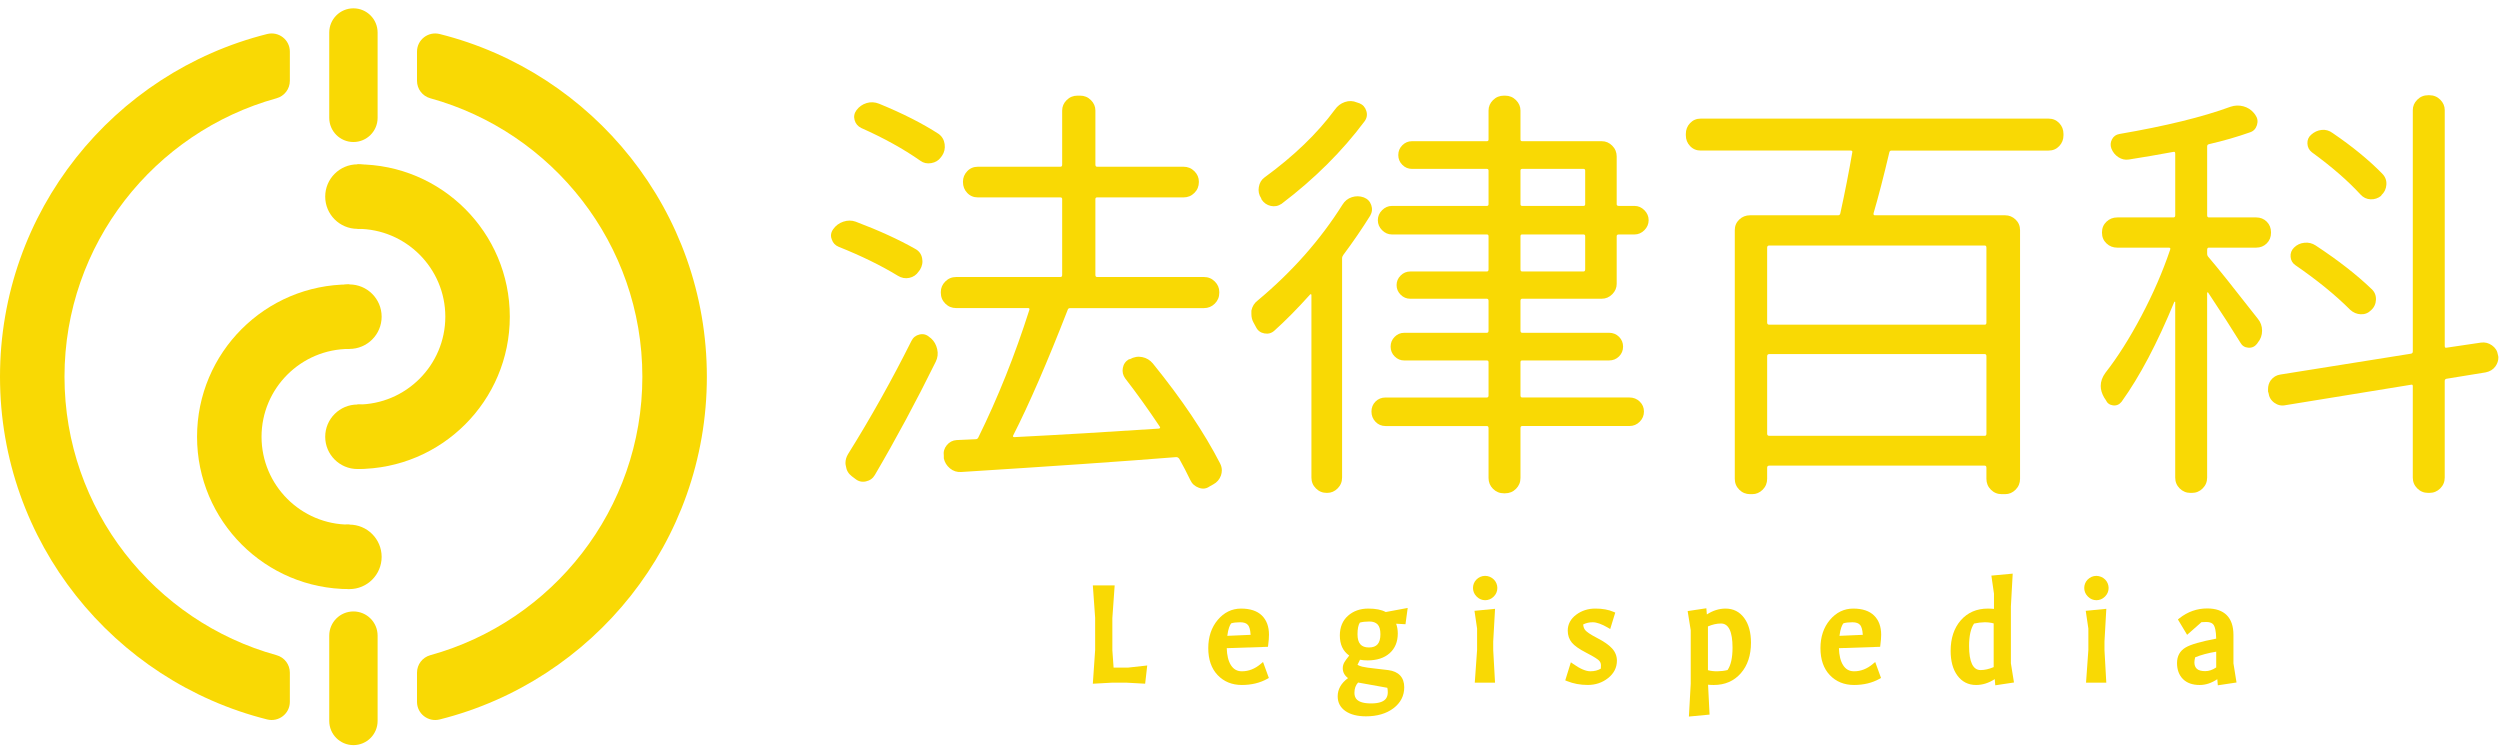
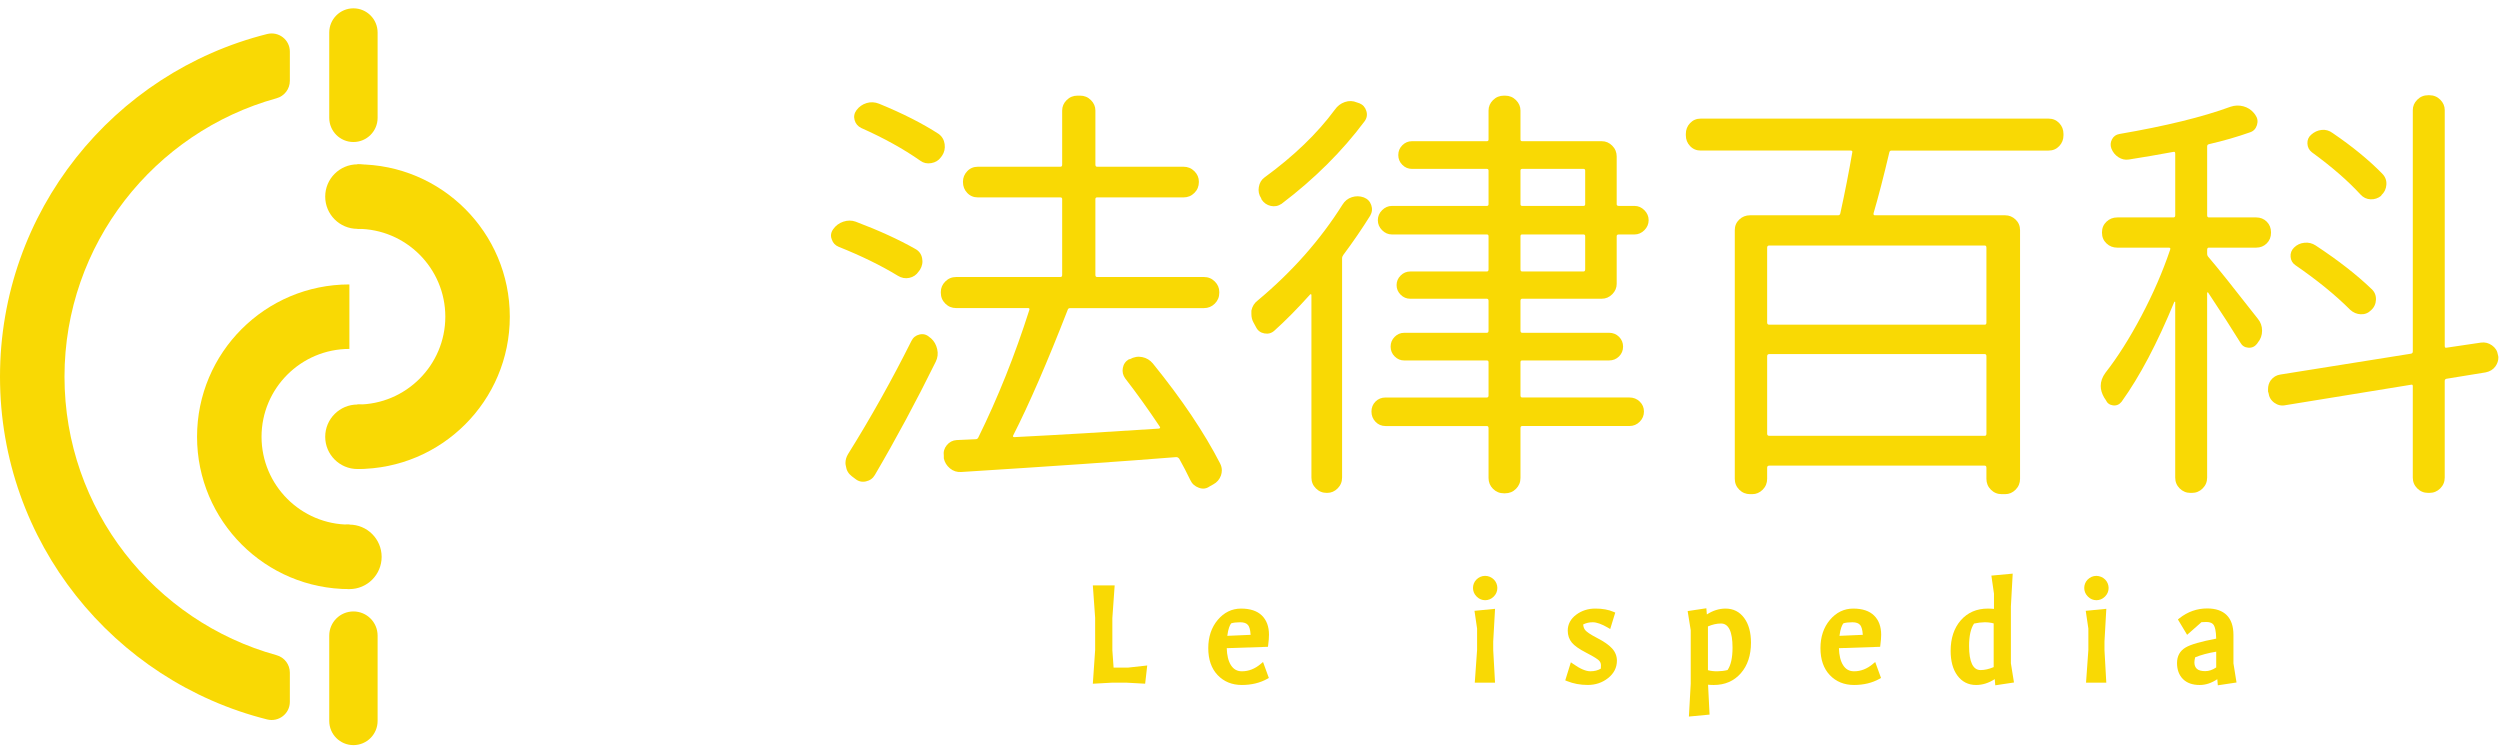
<svg xmlns="http://www.w3.org/2000/svg" version="1.1" id="Layer_1" x="0px" y="0px" width="300px" height="90px" viewBox="0 0 300 90" enable-background="new 0 0 300 90" xml:space="preserve">
  <path fill="#F9D904" d="M7.739,45.208c0-15.926,10.797-29.37,25.452-33.418c0.94-0.26,1.591-1.115,1.591-2.09V6.191  c0-1.423-1.343-2.456-2.724-2.109C13.641,8.704,0,25.357,0,45.208c0,19.85,13.641,36.504,32.058,41.125  c1.381,0.346,2.724-0.687,2.724-2.109v-3.509c0-0.976-0.65-1.83-1.591-2.091C18.536,74.577,7.739,61.132,7.739,45.208" />
-   <path fill="#F9D904" d="M84.823,45.208c0-19.851-13.641-36.504-32.059-41.125c-1.38-0.347-2.723,0.686-2.723,2.109V9.7  c0,0.975,0.65,1.83,1.589,2.09c14.657,4.048,25.453,17.492,25.453,33.418c0,15.924-10.796,29.37-25.453,33.417  c-0.939,0.261-1.589,1.115-1.589,2.091v3.509c0,1.423,1.343,2.455,2.723,2.109C71.182,81.712,84.823,65.058,84.823,45.208" />
  <path fill="#F9D904" d="M42.411,89.414c-1.603,0-2.902-1.299-2.902-2.901V76.275c0-1.604,1.3-2.902,2.902-2.902  s2.902,1.299,2.902,2.902v10.237C45.313,88.115,44.014,89.414,42.411,89.414" />
  <path fill="#F9D904" d="M42.411,17.042c-1.603,0-2.902-1.3-2.902-2.902V3.902C39.509,2.3,40.809,1,42.411,1s2.902,1.3,2.902,2.902  v10.237C45.313,15.742,44.014,17.042,42.411,17.042" />
  <path fill="#F9D904" d="M41.927,34.132c-10.096,0-18.281,8.185-18.281,18.281c0,10.096,8.185,18.279,18.281,18.279v-7.738  c-5.813,0-10.542-4.729-10.542-10.541c0-5.813,4.729-10.542,10.542-10.542V34.132z" />
-   <path fill="#F9D904" d="M45.797,38.002c0,2.137-1.732,3.87-3.87,3.87s-3.87-1.733-3.87-3.87c0-2.138,1.733-3.87,3.87-3.87  S45.797,35.864,45.797,38.002" />
  <path fill="#F9D904" d="M45.797,66.822c0,2.138-1.732,3.87-3.87,3.87s-3.87-1.732-3.87-3.87c0-2.137,1.733-3.869,3.87-3.869  S45.797,64.686,45.797,66.822" />
  <path fill="#F9D904" d="M42.896,19.721v7.739c5.813,0,10.542,4.729,10.542,10.542s-4.729,10.542-10.542,10.542v7.738  c10.096,0,18.281-8.186,18.281-18.28C61.176,27.906,52.991,19.721,42.896,19.721" />
  <path fill="#F9D904" d="M39.025,23.591c0,2.138,1.733,3.871,3.871,3.871c2.137,0,3.87-1.733,3.87-3.871  c0-2.137-1.733-3.87-3.87-3.87C40.758,19.721,39.025,21.454,39.025,23.591" />
  <path fill="#F9D904" d="M39.025,52.413c0,2.138,1.733,3.869,3.871,3.869c2.137,0,3.87-1.731,3.87-3.869s-1.733-3.87-3.87-3.87  C40.758,48.543,39.025,50.275,39.025,52.413" />
  <path fill="#F9D904" d="M109.834,29.87c0.443,0.238,0.715,0.605,0.817,1.098c0.103,0.495,0.017,0.963-0.256,1.405l-0.153,0.205  c-0.273,0.409-0.647,0.664-1.124,0.766c-0.478,0.102-0.938,0.018-1.38-0.255c-2.01-1.226-4.377-2.384-7.102-3.474  c-0.409-0.17-0.682-0.46-0.817-0.869c-0.068-0.17-0.103-0.323-0.103-0.46c0-0.272,0.085-0.527,0.255-0.766  c0.307-0.442,0.716-0.749,1.227-0.92c0.511-0.17,1.004-0.17,1.482,0C105.474,27.656,107.858,28.746,109.834,29.87 M109.375,40.905  c0.204-0.408,0.528-0.664,0.971-0.766c0.442-0.102,0.834,0,1.175,0.307l0.204,0.154c0.375,0.34,0.621,0.775,0.74,1.303  c0.12,0.528,0.06,1.03-0.178,1.507c-2.317,4.701-4.751,9.231-7.307,13.592c-0.239,0.408-0.596,0.663-1.072,0.766  c-0.478,0.103-0.903,0-1.278-0.307l-0.408-0.307c-0.409-0.307-0.647-0.715-0.716-1.226c-0.034-0.137-0.051-0.257-0.051-0.358  c0-0.375,0.102-0.732,0.307-1.073C104.486,50.137,107.024,45.606,109.375,40.905 M112.644,16.075  c0.409,0.307,0.646,0.716,0.715,1.227c0.068,0.511-0.035,0.971-0.307,1.379l-0.153,0.204c-0.274,0.375-0.656,0.605-1.149,0.69  c-0.495,0.085-0.928-0.008-1.302-0.282c-2.044-1.43-4.412-2.741-7.103-3.934c-0.409-0.205-0.673-0.519-0.792-0.945  c-0.12-0.425-0.043-0.825,0.23-1.2c0.307-0.409,0.706-0.69,1.2-0.843c0.494-0.153,0.997-0.128,1.508,0.076  C108.318,13.606,110.703,14.816,112.644,16.075 M146.416,55.621c0.136,0.271,0.204,0.544,0.204,0.817  c0,0.203-0.034,0.408-0.102,0.612c-0.171,0.477-0.478,0.835-0.92,1.072l-0.459,0.257c-0.239,0.169-0.494,0.255-0.766,0.255  c-0.171,0-0.341-0.034-0.511-0.102c-0.478-0.172-0.818-0.478-1.022-0.92c-0.409-0.853-0.851-1.704-1.328-2.556  c-0.102-0.135-0.222-0.203-0.358-0.203c-6.37,0.511-14.97,1.105-25.802,1.787c-0.511,0.034-0.963-0.109-1.355-0.434  c-0.391-0.324-0.638-0.724-0.739-1.201v-0.306c-0.069-0.478,0.051-0.902,0.357-1.278c0.306-0.374,0.698-0.578,1.175-0.612  l2.299-0.103c0.136,0,0.238-0.067,0.307-0.205c2.35-4.768,4.394-9.876,6.131-15.327c0.034-0.136-0.018-0.205-0.153-0.205h-8.635  c-0.511,0-0.945-0.179-1.303-0.537c-0.358-0.357-0.537-0.792-0.537-1.302V35.03c0-0.476,0.179-0.893,0.537-1.251  c0.357-0.358,0.792-0.537,1.303-0.537h12.517c0.136,0,0.204-0.084,0.204-0.255v-9.094c0-0.136-0.068-0.205-0.204-0.205h-9.912  c-0.511,0-0.937-0.179-1.277-0.537c-0.34-0.357-0.511-0.792-0.511-1.303v-0.051c0-0.477,0.171-0.894,0.511-1.252  c0.34-0.357,0.767-0.536,1.277-0.536h9.912c0.136,0,0.204-0.085,0.204-0.256v-6.488c0-0.477,0.179-0.894,0.537-1.252  c0.358-0.358,0.792-0.536,1.304-0.536h0.306c0.512,0,0.945,0.178,1.303,0.536c0.357,0.358,0.537,0.775,0.537,1.252v6.488  c0,0.171,0.068,0.256,0.204,0.256h10.372c0.51,0,0.945,0.179,1.303,0.536c0.358,0.358,0.537,0.775,0.537,1.252v0.051  c0,0.511-0.179,0.946-0.537,1.303c-0.357,0.358-0.792,0.537-1.303,0.537H131.65c-0.136,0-0.204,0.068-0.204,0.205v9.094  c0,0.171,0.068,0.255,0.204,0.255h12.824c0.511,0,0.945,0.179,1.303,0.537c0.357,0.358,0.537,0.775,0.537,1.251v0.103  c0,0.511-0.18,0.945-0.537,1.302c-0.358,0.358-0.792,0.537-1.303,0.537h-16.043c-0.171,0-0.273,0.069-0.306,0.205  c-2.452,6.302-4.633,11.326-6.541,15.072c-0.068,0.137-0.017,0.205,0.154,0.205c5.382-0.272,11.155-0.614,17.32-1.022  c0.169-0.033,0.204-0.119,0.102-0.256c-1.363-2.043-2.742-3.967-4.138-5.773c-0.273-0.375-0.367-0.792-0.282-1.251  c0.085-0.46,0.333-0.809,0.741-1.047h0.102c0.477-0.272,0.971-0.358,1.482-0.255c0.511,0.102,0.937,0.358,1.277,0.766  C141.818,47.905,144.508,51.908,146.416,55.621" />
  <path fill="#F9D904" d="M161.1,24.556c0.272-0.442,0.646-0.74,1.125-0.894c0.477-0.154,0.952-0.145,1.43,0.025  c0.443,0.171,0.741,0.478,0.895,0.92c0.152,0.443,0.11,0.869-0.128,1.277c-0.955,1.533-2.026,3.1-3.22,4.701  c-0.102,0.137-0.152,0.273-0.152,0.409v26.311c0,0.512-0.179,0.947-0.536,1.304c-0.357,0.358-0.775,0.537-1.252,0.537h-0.052  c-0.511,0-0.945-0.179-1.302-0.537c-0.358-0.356-0.537-0.792-0.537-1.304V35.388c0-0.034-0.018-0.059-0.051-0.077  c-0.035-0.017-0.069-0.008-0.104,0.025c-1.531,1.705-2.963,3.151-4.291,4.343c-0.34,0.307-0.74,0.417-1.199,0.332  c-0.46-0.085-0.792-0.332-0.997-0.74c-0.102-0.205-0.204-0.392-0.306-0.563c-0.172-0.307-0.256-0.647-0.256-1.022v-0.409  c0.102-0.511,0.357-0.919,0.766-1.226C155.054,32.613,158.443,28.78,161.1,24.556 M160.18,13.163  c0.307-0.442,0.707-0.748,1.201-0.919c0.494-0.17,0.979-0.153,1.456,0.051l0.307,0.102c0.409,0.171,0.681,0.478,0.817,0.92  c0.137,0.443,0.068,0.852-0.203,1.226c-2.692,3.611-6.014,6.915-9.964,9.912c-0.41,0.273-0.844,0.358-1.303,0.255  s-0.827-0.358-1.099-0.767c-0.034-0.067-0.051-0.119-0.051-0.152c-0.273-0.409-0.367-0.86-0.28-1.354  c0.084-0.494,0.314-0.877,0.688-1.15C155.258,18.731,158.068,16.024,160.18,13.163 M194.003,34.06c0,0.477-0.178,0.894-0.536,1.251  c-0.357,0.357-0.775,0.536-1.252,0.536h-9.555c-0.135,0-0.203,0.085-0.203,0.255v3.577c0,0.17,0.068,0.255,0.203,0.255h10.423  c0.477,0,0.877,0.162,1.202,0.485c0.322,0.324,0.484,0.715,0.484,1.175c0,0.459-0.162,0.851-0.484,1.175  c-0.325,0.324-0.726,0.485-1.202,0.485H182.66c-0.135,0-0.203,0.069-0.203,0.204v3.986c0,0.17,0.068,0.255,0.203,0.255h12.876  c0.477,0,0.886,0.161,1.226,0.485c0.341,0.324,0.512,0.724,0.512,1.201s-0.171,0.886-0.512,1.226  c-0.34,0.341-0.749,0.511-1.226,0.511H182.66c-0.135,0-0.203,0.086-0.203,0.256v5.979c0,0.51-0.18,0.944-0.537,1.302  s-0.791,0.537-1.303,0.537h-0.153c-0.511,0-0.945-0.18-1.304-0.537c-0.357-0.357-0.535-0.792-0.535-1.302V51.38  c0-0.17-0.069-0.256-0.204-0.256h-12.16c-0.478,0-0.877-0.17-1.202-0.511c-0.323-0.34-0.484-0.748-0.484-1.226  s0.161-0.877,0.484-1.201c0.325-0.324,0.725-0.485,1.202-0.485h12.16c0.135,0,0.204-0.085,0.204-0.255V43.46  c0-0.135-0.069-0.204-0.204-0.204h-9.912c-0.443,0-0.828-0.161-1.15-0.485c-0.324-0.324-0.485-0.715-0.485-1.175  c0-0.46,0.161-0.851,0.485-1.175c0.322-0.323,0.707-0.485,1.15-0.485h9.912c0.135,0,0.204-0.085,0.204-0.255v-3.577  c0-0.17-0.069-0.255-0.204-0.255h-9.197c-0.442,0-0.826-0.161-1.15-0.485c-0.323-0.323-0.484-0.707-0.484-1.149  c0-0.443,0.161-0.826,0.484-1.15c0.324-0.324,0.708-0.485,1.15-0.485h9.197c0.135,0,0.204-0.085,0.204-0.255v-3.985  c0-0.136-0.069-0.205-0.204-0.205h-11.394c-0.444,0-0.836-0.171-1.176-0.511c-0.341-0.341-0.511-0.741-0.511-1.201  c0-0.459,0.17-0.86,0.511-1.201c0.34-0.339,0.731-0.511,1.176-0.511h11.394c0.135,0,0.204-0.068,0.204-0.205v-4.037  c0-0.135-0.069-0.204-0.204-0.204h-8.993c-0.442,0-0.826-0.161-1.149-0.485c-0.324-0.324-0.485-0.716-0.485-1.175  c0-0.46,0.161-0.852,0.485-1.175c0.323-0.323,0.707-0.485,1.149-0.485h8.993c0.135,0,0.204-0.068,0.204-0.205v-3.475  c0-0.476,0.178-0.894,0.535-1.251c0.358-0.357,0.793-0.536,1.304-0.536h0.153c0.512,0,0.945,0.179,1.303,0.536  c0.357,0.358,0.537,0.776,0.537,1.251v3.475c0,0.136,0.068,0.205,0.203,0.205h9.555c0.477,0,0.895,0.179,1.252,0.536  c0.358,0.358,0.536,0.792,0.536,1.303v5.722c0,0.137,0.085,0.205,0.256,0.205h1.891c0.442,0,0.834,0.171,1.176,0.511  c0.339,0.341,0.511,0.741,0.511,1.201c0,0.46-0.172,0.86-0.511,1.201c-0.342,0.34-0.733,0.511-1.176,0.511h-1.891  c-0.171,0-0.256,0.068-0.256,0.205V34.06z M182.66,20.265c-0.135,0-0.203,0.069-0.203,0.204v4.037c0,0.137,0.068,0.205,0.203,0.205  h7.358c0.135,0,0.204-0.068,0.204-0.205v-4.037c0-0.135-0.069-0.204-0.204-0.204H182.66z M182.66,28.133  c-0.135,0-0.203,0.068-0.203,0.205v3.985c0,0.17,0.068,0.255,0.203,0.255h7.358c0.135,0,0.204-0.085,0.204-0.255v-3.985  c0-0.136-0.069-0.205-0.204-0.205H182.66z" />
  <path fill="#F9D904" d="M247.618,16.229c0,0.511-0.17,0.945-0.51,1.303c-0.342,0.357-0.768,0.537-1.278,0.537h-18.853  c-0.137,0-0.222,0.068-0.256,0.205c-0.682,2.896-1.312,5.331-1.891,7.306c-0.033,0.171,0.018,0.255,0.153,0.255h15.635  c0.477,0,0.895,0.171,1.252,0.511c0.357,0.341,0.536,0.767,0.536,1.278V57.46c0,0.51-0.179,0.945-0.536,1.303  s-0.775,0.536-1.252,0.536h-0.409c-0.512,0-0.945-0.179-1.303-0.536s-0.536-0.793-0.536-1.303v-1.329  c0-0.171-0.068-0.255-0.205-0.255h-25.852c-0.171,0-0.256,0.084-0.256,0.255v1.329c0,0.51-0.178,0.945-0.535,1.303  c-0.359,0.357-0.775,0.536-1.253,0.536h-0.255c-0.511,0-0.945-0.179-1.303-0.536c-0.358-0.357-0.537-0.793-0.537-1.303V27.622  c0-0.511,0.179-0.937,0.537-1.278c0.357-0.339,0.792-0.511,1.303-0.511h10.575c0.135,0,0.221-0.084,0.255-0.255  c0.545-2.486,1.021-4.921,1.431-7.306c0.034-0.136-0.034-0.205-0.203-0.205h-17.984c-0.511,0-0.938-0.179-1.278-0.537  s-0.511-0.792-0.511-1.303v-0.153c0-0.511,0.171-0.945,0.511-1.303s0.768-0.537,1.278-0.537h41.741c0.511,0,0.937,0.179,1.278,0.537  c0.34,0.358,0.51,0.792,0.51,1.303V16.229z M238.166,38.964c0.137,0,0.205-0.084,0.205-0.256v-8.992  c0-0.169-0.068-0.255-0.205-0.255h-25.852c-0.171,0-0.256,0.086-0.256,0.255v8.992c0,0.171,0.085,0.256,0.256,0.256H238.166z   M212.059,52.044c0,0.171,0.085,0.255,0.256,0.255h25.852c0.137,0,0.205-0.084,0.205-0.255v-9.299c0-0.17-0.068-0.255-0.205-0.255  h-25.852c-0.171,0-0.256,0.085-0.256,0.255V52.044z" />
  <path fill="#F9D904" d="M270.938,38.249c0.34,0.409,0.512,0.886,0.512,1.431c0,0.545-0.172,1.022-0.512,1.431l-0.103,0.153  c-0.272,0.341-0.621,0.495-1.047,0.459c-0.427-0.033-0.741-0.237-0.945-0.612c-0.92-1.499-2.215-3.508-3.883-6.028  c-0.068,0-0.103,0.017-0.103,0.051v22.173c0,0.512-0.179,0.947-0.537,1.304c-0.356,0.357-0.791,0.537-1.302,0.537h-0.153  c-0.511,0-0.944-0.18-1.304-0.537c-0.357-0.356-0.535-0.792-0.535-1.304V36.257c0-0.033-0.01-0.051-0.026-0.051h-0.076  c-2.044,4.972-4.156,8.975-6.336,12.006c-0.272,0.341-0.613,0.485-1.021,0.435c-0.409-0.052-0.698-0.263-0.869-0.639  c-0.068-0.102-0.137-0.204-0.204-0.307c-0.273-0.477-0.408-0.937-0.408-1.38c0-0.544,0.186-1.073,0.562-1.583  c1.464-1.873,2.903-4.146,4.317-6.821c1.413-2.673,2.563-5.321,3.448-7.944c0.068-0.169,0.017-0.255-0.153-0.255h-6.182  c-0.511,0-0.945-0.169-1.303-0.511c-0.358-0.34-0.537-0.767-0.537-1.277v-0.051c0-0.511,0.179-0.936,0.537-1.277  c0.357-0.34,0.792-0.511,1.303-0.511h6.743c0.137,0,0.206-0.084,0.206-0.255v-7.408c0-0.17-0.069-0.238-0.206-0.205  c-1.839,0.341-3.627,0.647-5.364,0.919c-0.442,0.069-0.859-0.025-1.252-0.28c-0.392-0.255-0.672-0.604-0.843-1.047  c-0.136-0.375-0.11-0.741,0.077-1.099c0.186-0.357,0.485-0.57,0.894-0.639c5.552-0.953,9.997-2.043,13.336-3.27  c0.511-0.17,1.021-0.187,1.532-0.052c0.511,0.137,0.937,0.409,1.277,0.818l0.154,0.205c0.271,0.375,0.339,0.783,0.203,1.226  c-0.137,0.443-0.409,0.733-0.817,0.869c-1.532,0.545-3.186,1.021-4.956,1.43c-0.136,0.035-0.204,0.12-0.204,0.256v8.276  c0,0.171,0.068,0.255,0.204,0.255h5.672c0.51,0,0.936,0.171,1.277,0.511c0.34,0.341,0.511,0.767,0.511,1.277v0.051  c0,0.511-0.171,0.937-0.511,1.277c-0.342,0.341-0.768,0.511-1.277,0.511h-5.672c-0.136,0-0.204,0.086-0.204,0.255v0.46  c0,0.171,0.051,0.307,0.154,0.409C266.065,32.067,268.042,34.537,270.938,38.249 M299.754,42.592  c0.033,0.102,0.051,0.204,0.051,0.306c0,0.375-0.12,0.733-0.358,1.073c-0.273,0.376-0.664,0.613-1.175,0.716l-4.701,0.765  c-0.136,0.034-0.204,0.121-0.204,0.257v11.596c0,0.512-0.179,0.947-0.536,1.304c-0.358,0.357-0.792,0.537-1.303,0.537h-0.153  c-0.511,0-0.945-0.18-1.303-0.537c-0.359-0.356-0.537-0.792-0.537-1.304V46.321c0-0.135-0.068-0.187-0.204-0.153l-15.071,2.453  c-0.478,0.103-0.92,0.008-1.328-0.281c-0.409-0.289-0.648-0.689-0.716-1.201l-0.052-0.152v-0.308c0-0.373,0.104-0.715,0.308-1.021  c0.307-0.409,0.697-0.647,1.175-0.715l15.685-2.503c0.136-0.033,0.204-0.119,0.204-0.255v-28.97c0-0.476,0.178-0.894,0.537-1.251  c0.357-0.358,0.792-0.537,1.303-0.537h0.153c0.511,0,0.944,0.179,1.303,0.537c0.357,0.357,0.536,0.775,0.536,1.251v28.305  c0,0.171,0.068,0.239,0.204,0.204l4.139-0.612c0.478-0.067,0.92,0.043,1.328,0.332C299.446,41.732,299.685,42.115,299.754,42.592   M284.578,34.673c0.375,0.341,0.554,0.766,0.537,1.278c-0.019,0.511-0.213,0.937-0.588,1.276c-0.341,0.342-0.75,0.503-1.227,0.485  c-0.477-0.017-0.902-0.195-1.277-0.536c-1.771-1.771-3.967-3.559-6.59-5.365c-0.341-0.237-0.529-0.57-0.563-0.996  c-0.034-0.425,0.103-0.792,0.409-1.099c0.34-0.34,0.758-0.537,1.252-0.587c0.493-0.051,0.945,0.06,1.354,0.332  C280.574,31.233,282.807,32.971,284.578,34.673 M285.856,20.827c0.374,0.375,0.544,0.817,0.511,1.329  c-0.034,0.51-0.238,0.937-0.613,1.277v0.051c-0.376,0.307-0.801,0.451-1.277,0.434c-0.478-0.017-0.886-0.212-1.227-0.587  c-1.5-1.635-3.44-3.321-5.824-5.058c-0.341-0.272-0.52-0.621-0.536-1.047c-0.017-0.426,0.127-0.774,0.435-1.047  c0.375-0.341,0.8-0.538,1.276-0.589c0.477-0.051,0.92,0.077,1.329,0.384C282.279,17.575,284.255,19.192,285.856,20.827" />
  <polygon fill="#F9D904" points="133.631,80.113 133.483,78.028 133.482,74.174 133.76,70.246 131.14,70.246 131.417,74.138  131.418,77.993 131.14,82.047 133.428,81.921 135.165,81.92 137.419,82.044 137.667,79.858 135.364,80.113 " />
  <path fill="#F9D904" d="M152.183,77.398c0.063-0.478,0.095-0.893,0.095-1.231c0-0.979-0.288-1.754-0.853-2.307  c-0.564-0.551-1.404-0.83-2.495-0.83c-1.101,0-2.046,0.46-2.807,1.365c-0.75,0.892-1.131,2.031-1.131,3.385  c0,1.359,0.378,2.446,1.123,3.23c0.748,0.787,1.726,1.188,2.907,1.188c1.15,0,2.176-0.248,3.049-0.735l0.191-0.106l-0.699-1.92  l-0.283,0.239c-0.687,0.584-1.443,0.88-2.25,0.88c-0.574,0-1.006-0.24-1.321-0.738c-0.306-0.48-0.474-1.165-0.5-2.037l4.945-0.164  L152.183,77.398z M148.829,74.672c0.45,0,0.758,0.113,0.941,0.345c0.121,0.153,0.265,0.478,0.304,1.162l-2.8,0.122  c0.115-0.879,0.308-1.299,0.469-1.5C148.005,74.715,148.369,74.672,148.829,74.672" />
-   <path fill="#F9D904" d="M164.183,73.03c-0.964,0-1.779,0.289-2.421,0.859c-0.651,0.576-0.981,1.373-0.981,2.369  c0,1.084,0.379,1.893,1.128,2.409c-0.289,0.36-0.478,0.62-0.576,0.79c-0.134,0.229-0.201,0.474-0.201,0.729  c0,0.474,0.212,0.872,0.631,1.187c-0.823,0.6-1.24,1.335-1.24,2.188c0,0.752,0.32,1.352,0.952,1.782  c0.602,0.408,1.423,0.616,2.442,0.616c1.328,0,2.433-0.321,3.281-0.954c0.869-0.653,1.311-1.505,1.311-2.531  c0-1.187-0.664-1.9-1.925-2.064l-1.424-0.167c-0.808-0.083-1.375-0.165-1.689-0.242c-0.212-0.053-0.403-0.125-0.57-0.221  l0.296-0.611c0.291,0.052,0.601,0.077,0.923,0.077c1.104,0,1.991-0.288,2.634-0.858c0.65-0.576,0.981-1.374,0.981-2.368  c0-0.426-0.066-0.819-0.197-1.176l1.121,0.063l0.265-1.954l-2.636,0.49C165.779,73.166,165.09,73.03,164.183,73.03 M164.533,84.411  c-1.794,0-2.001-0.727-2.001-1.273c0-0.509,0.144-0.914,0.438-1.234l3.51,0.631c0.036,0.152,0.054,0.33,0.054,0.53  C166.534,83.643,166.327,84.411,164.533,84.411 M164.275,77.697c-0.938,0-1.374-0.504-1.374-1.586c0-0.65,0.099-1.131,0.282-1.4  c0.315-0.087,0.698-0.131,1.138-0.131c0.435,0,0.759,0.113,0.987,0.347c0.226,0.231,0.341,0.63,0.341,1.185  C165.649,77.193,165.213,77.697,164.275,77.697" />
  <path fill="#F9D904" d="M179.266,69.545c-0.282-0.285-0.656-0.441-1.051-0.441h-0.011c-0.394,0.003-0.766,0.164-1.055,0.463  c-0.52,0.546-0.521,1.428,0,1.967l0.093,0.094c0.263,0.257,0.609,0.396,0.979,0.396c0.373,0,0.723-0.142,0.987-0.401l0.084-0.084  C179.821,70.991,179.811,70.097,179.266,69.545" />
  <polygon fill="#F9D904" points="176.938,73.298 177.251,75.429 177.251,77.992 176.973,81.921 179.404,81.921 179.187,78.029  179.186,76.973 179.406,73.059 " />
  <path fill="#F9D904" d="M191.681,76.573c-0.923-0.476-1.286-0.768-1.428-0.929c-0.16-0.182-0.25-0.414-0.271-0.711  c0.342-0.174,0.729-0.262,1.147-0.262c0.474,0,1.084,0.218,1.815,0.647l0.281,0.164l0.605-1.97l-0.211-0.093  c-0.596-0.258-1.329-0.391-2.178-0.391c-0.87,0-1.642,0.248-2.294,0.734c-0.674,0.504-1.018,1.149-1.018,1.922  c0,0.551,0.167,1.032,0.493,1.429c0.314,0.381,0.882,0.779,1.731,1.217c0.979,0.505,1.356,0.772,1.5,0.907  c0.175,0.166,0.26,0.358,0.26,0.588c0,0.218-0.007,0.342-0.013,0.408c-0.345,0.213-0.768,0.32-1.26,0.32  c-0.533,0-1.223-0.294-2.047-0.874l-0.289-0.205l-0.674,2.17l0.22,0.089c0.754,0.307,1.59,0.462,2.485,0.462  c0.922,0,1.74-0.275,2.429-0.82c0.708-0.56,1.066-1.265,1.066-2.094c0-0.557-0.2-1.056-0.594-1.484  C193.065,77.393,192.49,76.991,191.681,76.573" />
  <path fill="#F9D904" d="M207.064,73.03c-0.771,0-1.524,0.237-2.241,0.705l-0.06-0.743l-2.245,0.338l0.369,2.302v6.411l-0.219,3.943  l2.48-0.235l-0.181-3.586c0.204,0.021,0.434,0.033,0.686,0.033c1.337,0,2.43-0.474,3.246-1.408c0.808-0.924,1.218-2.155,1.218-3.665  c0-1.229-0.271-2.226-0.808-2.956C208.758,73.413,208.002,73.03,207.064,73.03 M204.953,80.423v-5.252  c0.538-0.233,1.063-0.351,1.567-0.351c0.918,0,1.384,0.974,1.384,2.895c0,1.214-0.2,2.117-0.597,2.688  C206.543,80.595,205.617,80.611,204.953,80.423" />
  <path fill="#F9D904" d="M225.644,77.398c0.063-0.478,0.096-0.893,0.096-1.231c0-0.979-0.288-1.754-0.854-2.307  c-0.564-0.551-1.403-0.83-2.494-0.83c-1.102,0-2.046,0.46-2.808,1.365c-0.749,0.893-1.13,2.031-1.13,3.385  c0,1.359,0.378,2.446,1.122,3.23c0.748,0.787,1.727,1.188,2.907,1.188c1.15,0,2.177-0.248,3.049-0.735l0.191-0.106l-0.699-1.92  l-0.282,0.239c-0.687,0.584-1.443,0.88-2.249,0.88c-0.575,0-1.008-0.24-1.322-0.738c-0.306-0.48-0.474-1.165-0.5-2.037l4.945-0.164  L225.644,77.398z M222.29,74.672c0.45,0,0.758,0.113,0.941,0.345c0.121,0.153,0.265,0.478,0.304,1.162l-2.799,0.122  c0.113-0.879,0.307-1.299,0.469-1.5C221.466,74.715,221.831,74.672,222.29,74.672" />
  <path fill="#F9D904" d="M241.306,72.786l0.219-3.95l-2.56,0.237l0.312,2.167v1.828c-0.235-0.024-0.482-0.038-0.736-0.038  c-1.338,0-2.431,0.474-3.247,1.407c-0.807,0.924-1.218,2.156-1.218,3.665c0,1.232,0.271,2.226,0.807,2.957  c0.553,0.755,1.309,1.139,2.246,1.139c0.772,0,1.524-0.237,2.242-0.706l0.06,0.744l2.246-0.339l-0.37-2.301V72.786z M239.241,74.809  v5.246c-0.561,0.234-1.088,0.354-1.569,0.354c-0.917,0-1.382-0.975-1.382-2.896c0-1.201,0.199-2.103,0.595-2.685  C237.776,74.632,238.548,74.616,239.241,74.809" />
  <polygon fill="#F9D904" points="250.289,73.298 250.603,75.429 250.604,77.992 250.324,81.921 252.756,81.921 252.538,78.029  252.538,76.973 252.758,73.059 " />
  <path fill="#F9D904" d="M252.617,69.544c-0.271-0.272-0.666-0.438-1.058-0.44h-0.004c-0.393,0.002-0.765,0.164-1.055,0.464  c-0.52,0.546-0.521,1.427,0,1.966l0.093,0.094c0.262,0.257,0.609,0.396,0.979,0.396c0.373,0,0.723-0.142,0.987-0.402l0.084-0.083  C253.174,70.991,253.163,70.098,252.617,69.544" />
  <path fill="#F9D904" d="M268.013,79.597v-3.412c0-2.075-1.091-3.172-3.154-3.172c-1.222,0-2.343,0.397-3.333,1.181l-0.177,0.141  l1.105,1.844l1.722-1.518c0.153-0.018,0.351-0.025,0.59-0.025c0.447,0,0.742,0.135,0.903,0.407c0.118,0.202,0.257,0.642,0.275,1.593  c-1.857,0.353-3.06,0.699-3.671,1.062c-0.684,0.405-1.03,1.032-1.03,1.863c0,0.806,0.239,1.454,0.712,1.926  c0.473,0.473,1.148,0.712,2.009,0.712c0.716,0,1.425-0.233,2.112-0.697l0.061,0.735l2.245-0.338L268.013,79.597z M265.946,78.201  v1.89c-0.435,0.297-0.878,0.446-1.318,0.446c-0.466,0-0.804-0.094-1.007-0.281c-0.197-0.184-0.294-0.437-0.294-0.77  c0-0.151,0.03-0.355,0.091-0.606C264.125,78.588,264.975,78.36,265.946,78.201" />
</svg>